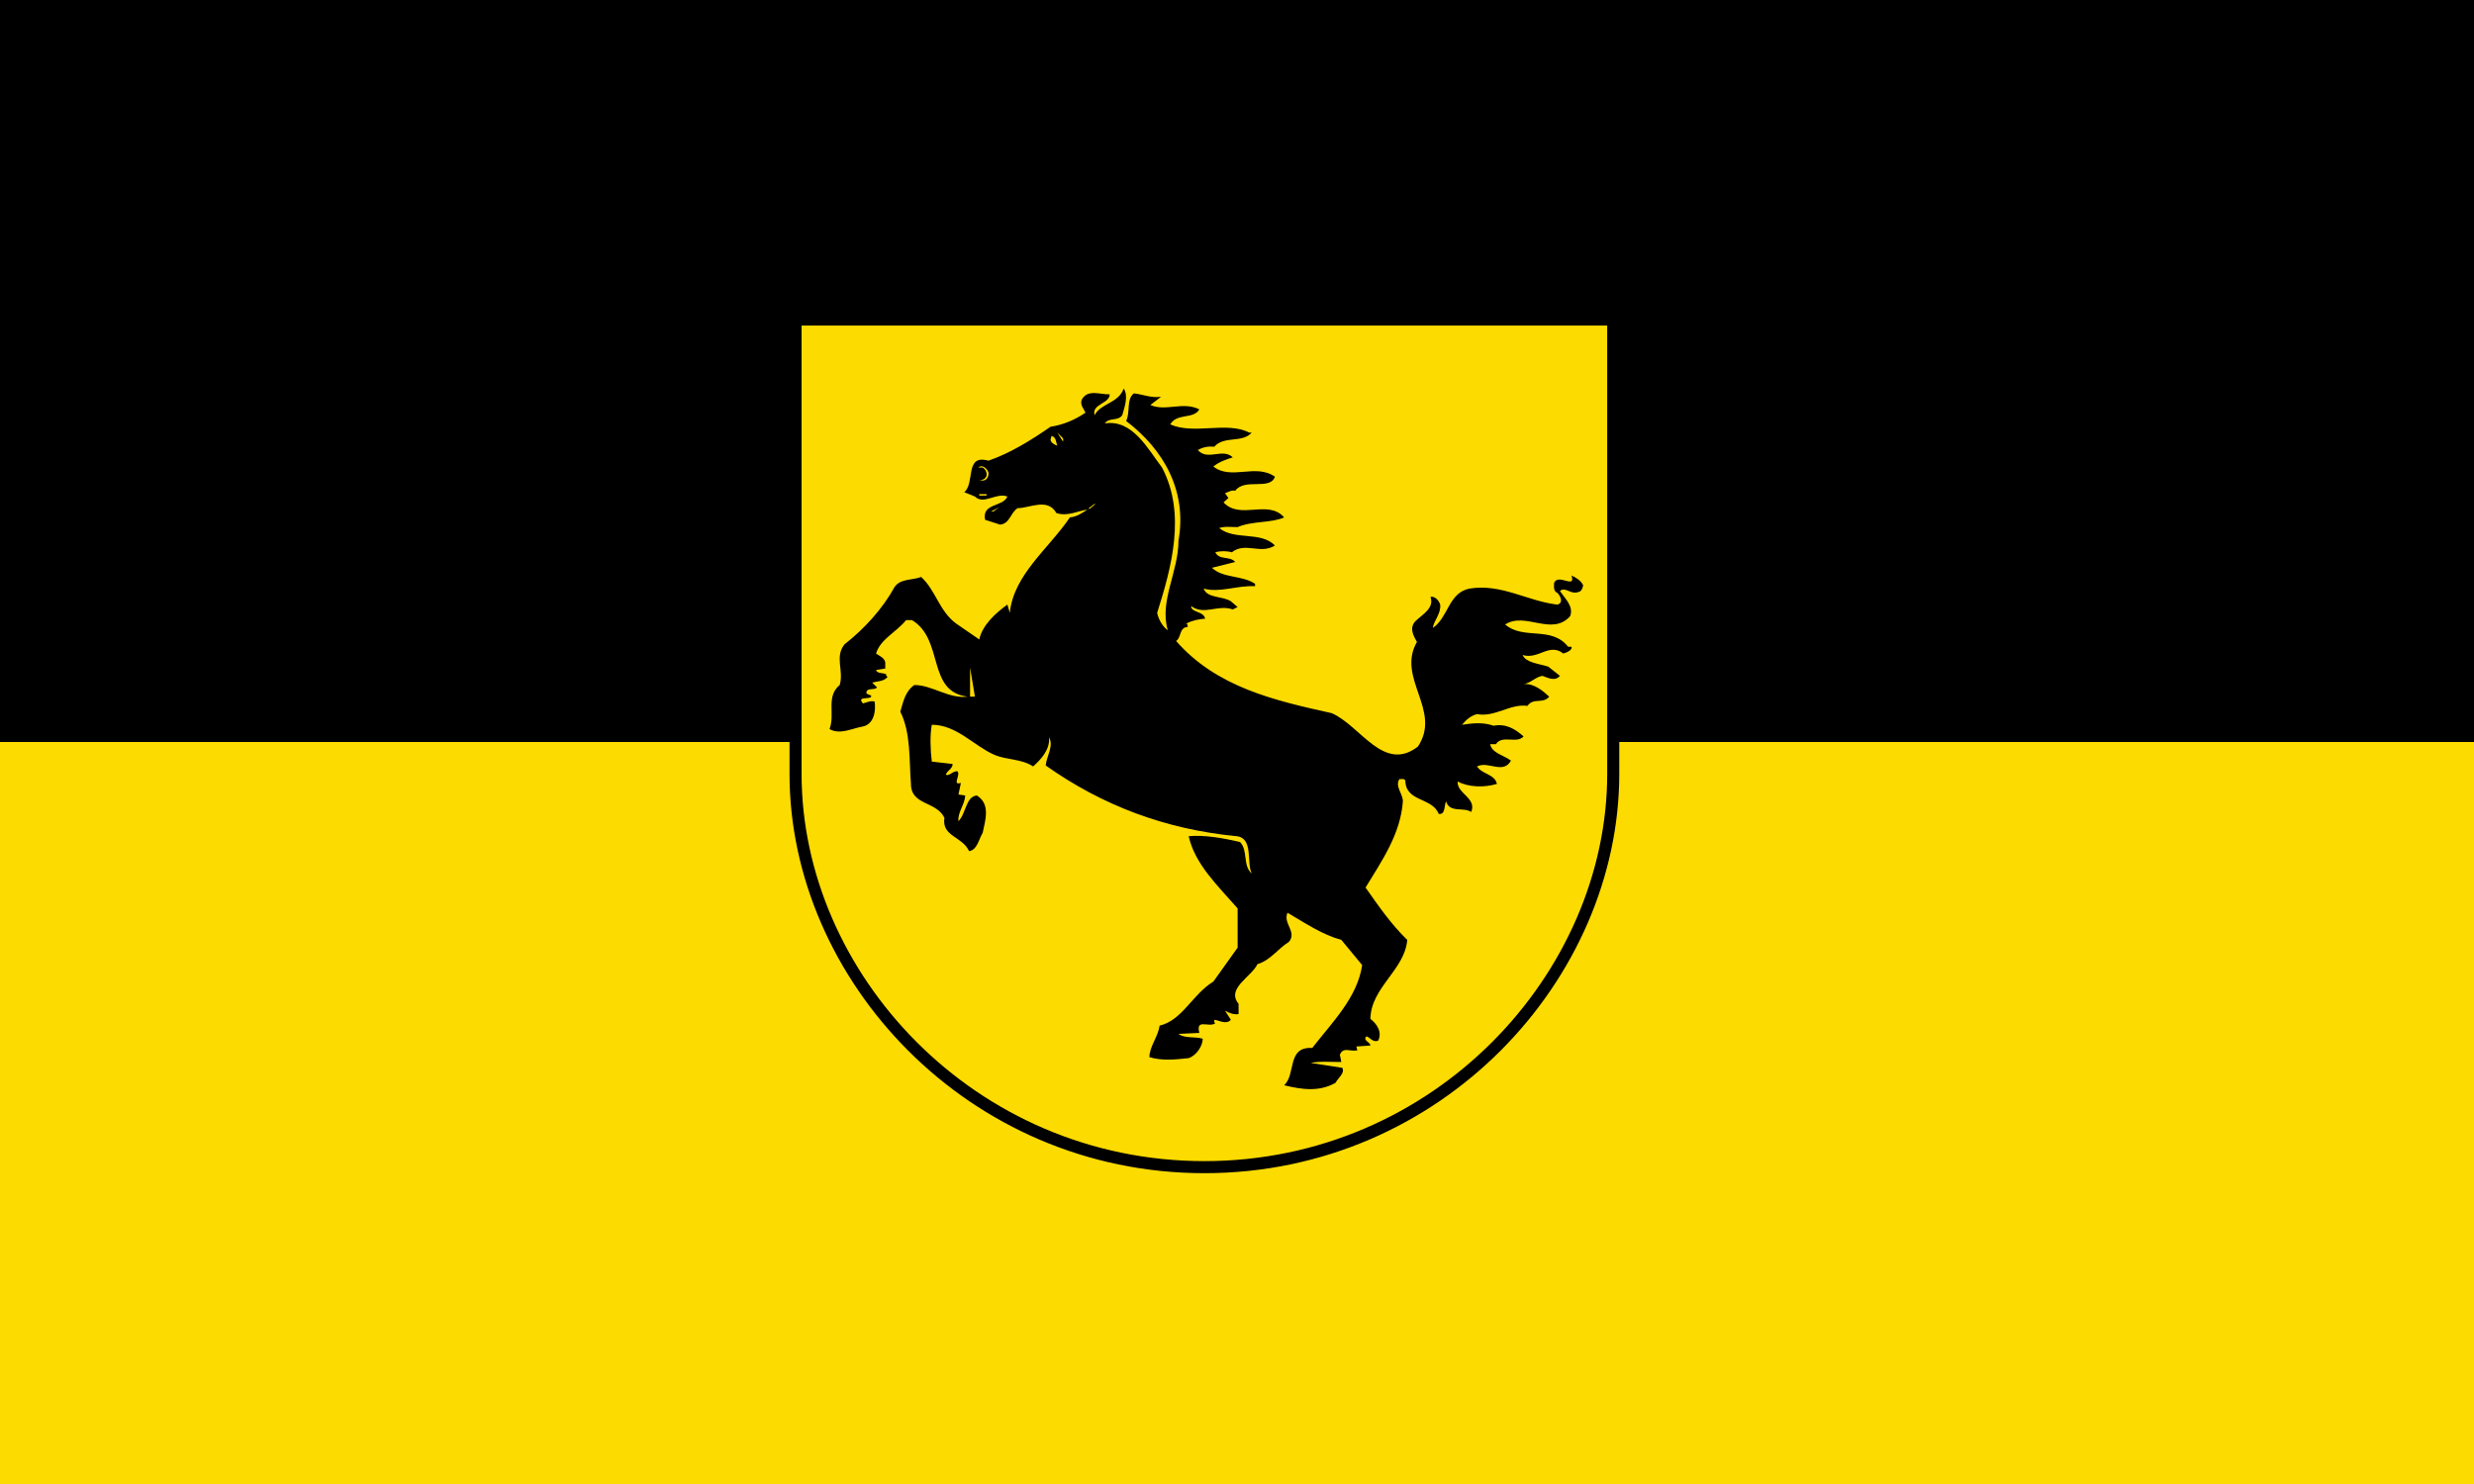
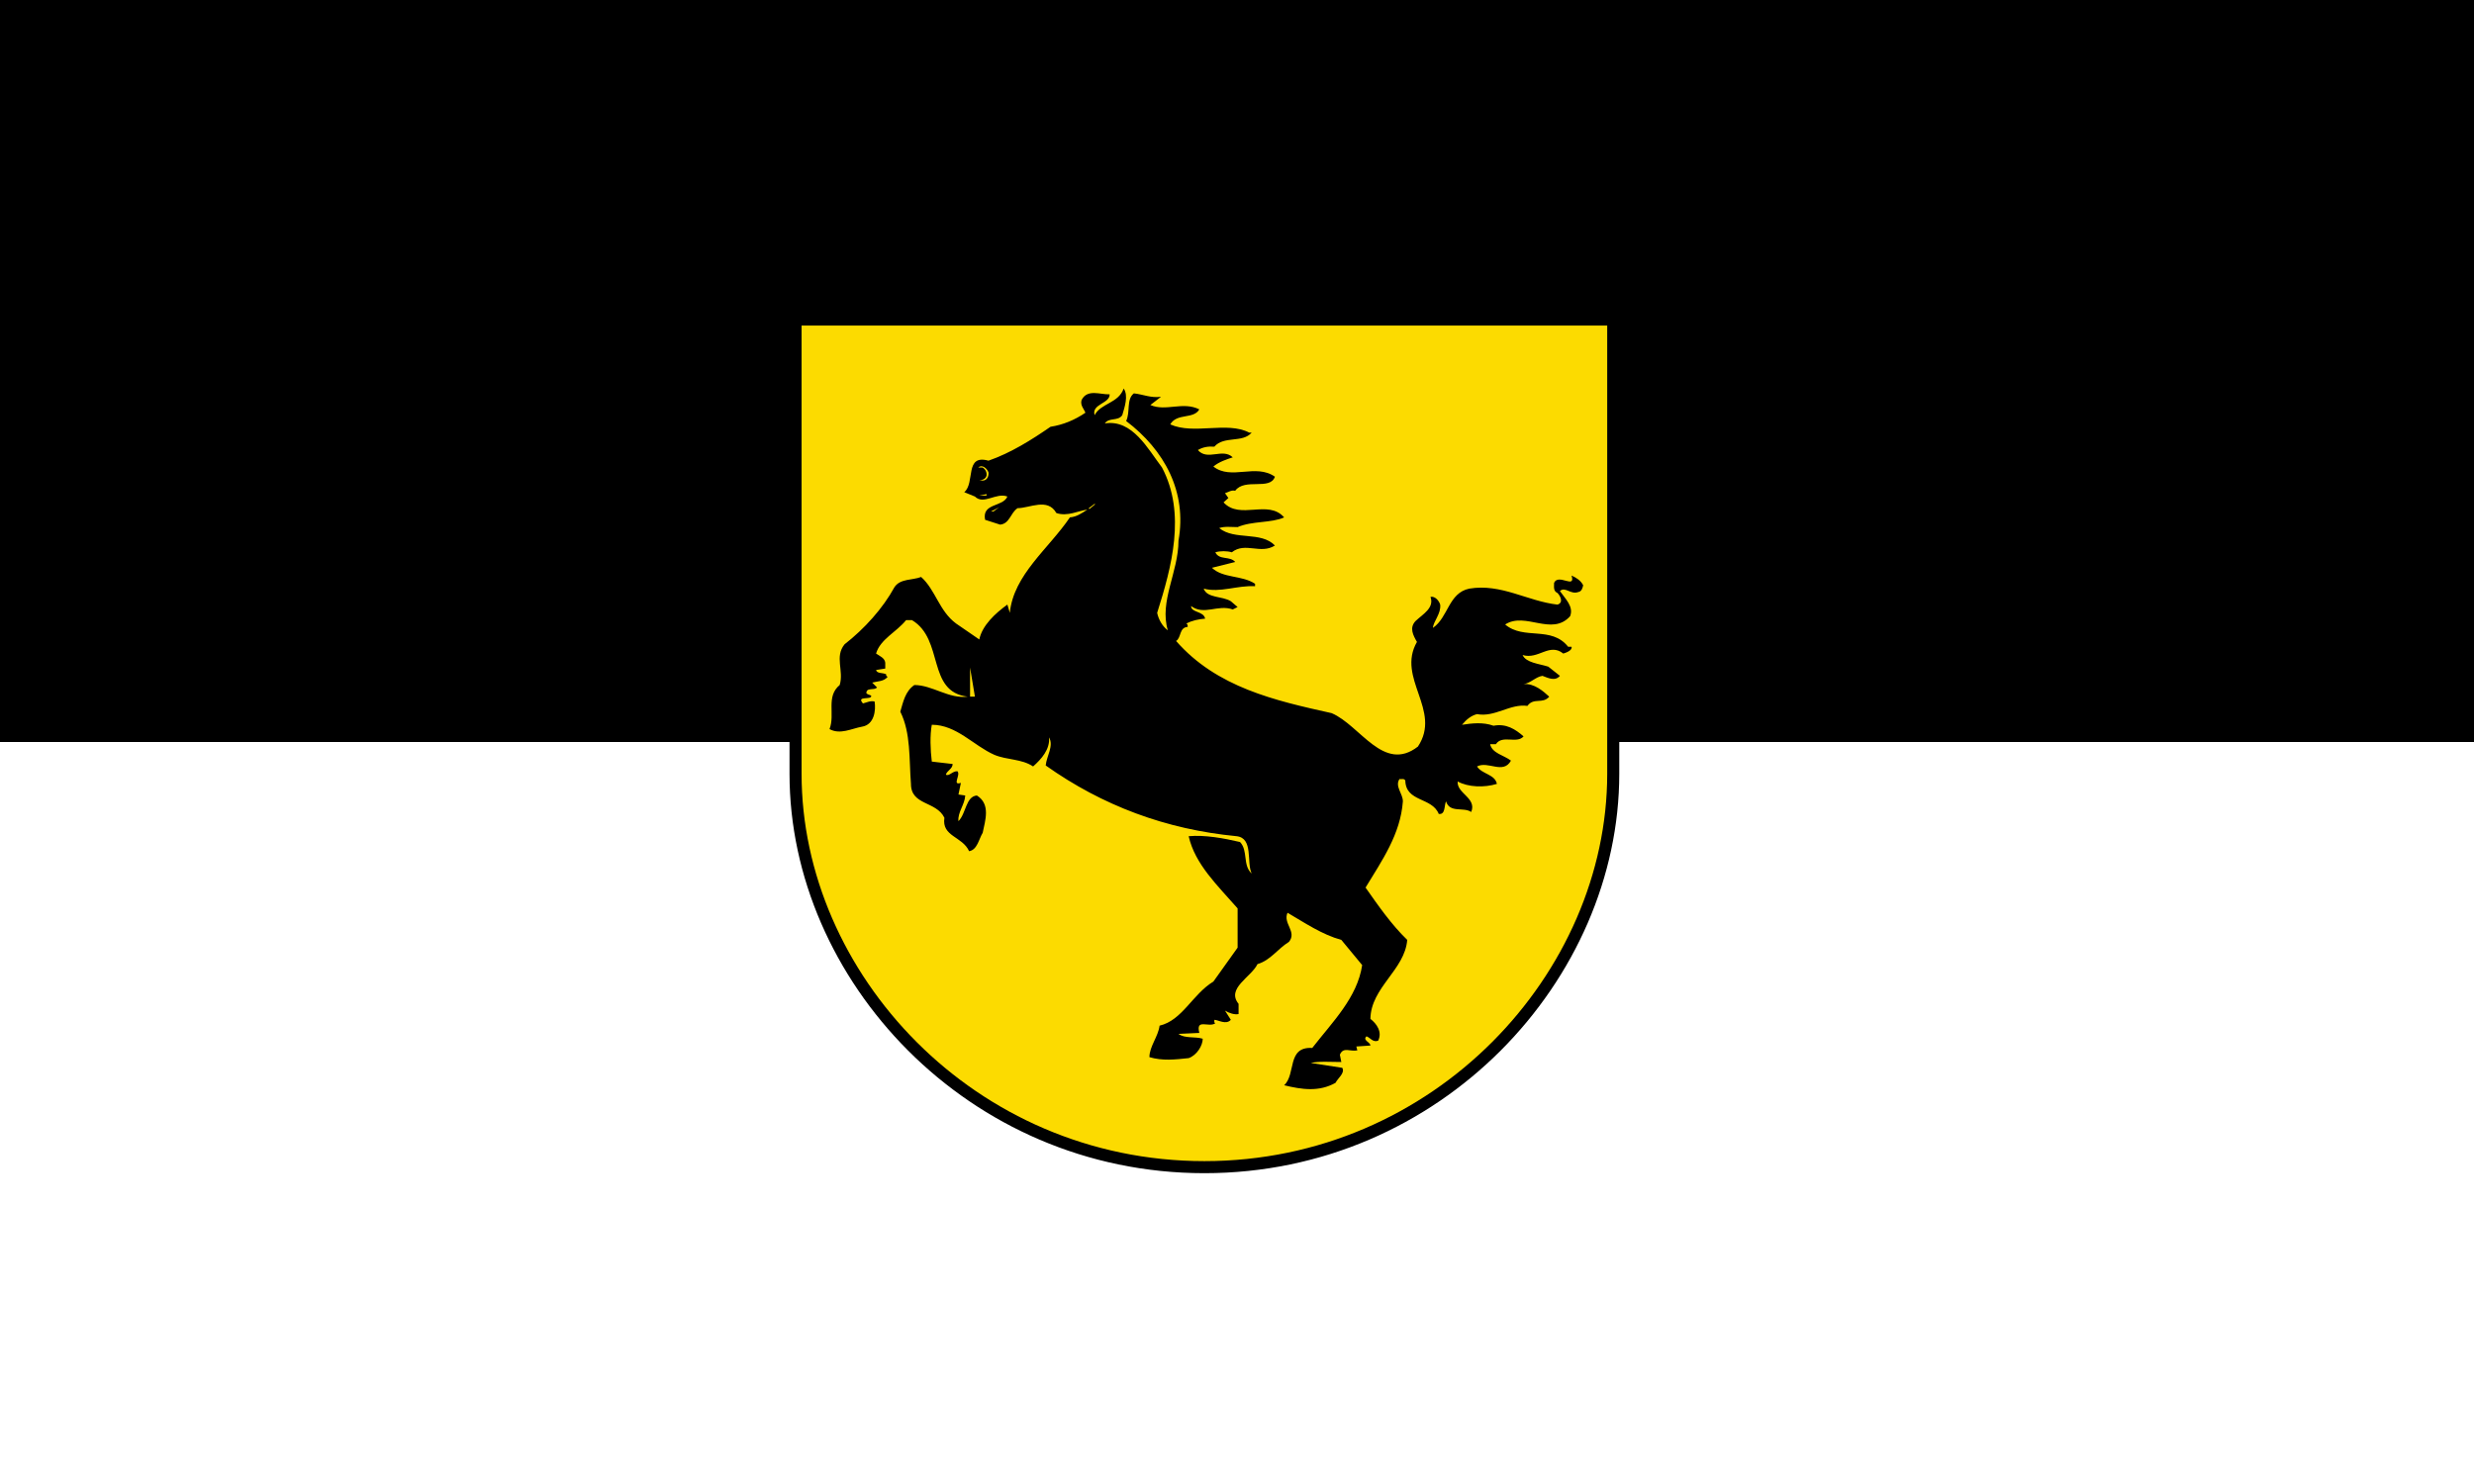
<svg xmlns="http://www.w3.org/2000/svg" xmlns:ns1="http://sodipodi.sourceforge.net/DTD/sodipodi-0.dtd" xmlns:ns2="http://www.inkscape.org/namespaces/inkscape" width="1000" height="600" viewBox="0 0 10 6" version="1.1" id="svg39" ns1:docname="Flag_of_Stuttgart.svg" ns2:version="1.1 (c68e22c387, 2021-05-23)">
  <defs id="defs43" />
  <ns1:namedview id="namedview41" pagecolor="#ffffff" bordercolor="#666666" borderopacity="1.0" ns2:pageshadow="2" ns2:pageopacity="0.0" ns2:pagecheckerboard="0" showgrid="false" ns2:zoom="1.3483333" ns2:cx="500.24722" ns2:cy="300" ns2:window-width="1920" ns2:window-height="1017" ns2:window-x="1912" ns2:window-y="-8" ns2:window-maximized="1" ns2:current-layer="svg39" />
  <path d="M0 0h10v3H0z" id="path27" />
-   <path fill="#ffe710" d="M0 3h10v3H0z" id="path29" style="fill:#fcdb00;fill-opacity:1" />
  <g id="g1165" transform="matrix(0.026,0,0,-0.026,-22.192,6.482)" ns2:label="coa">
    <path style="fill:#fcdb00;fill-opacity:1;stroke:none;stroke-width:1.875;stroke-linecap:round;stroke-linejoin:miter;stroke-miterlimit:4;stroke-dasharray:none" d="m 1104.337,128.975 c 0,-31.455 -27.256,-61.165 -63.56,-61.165 -36.304,0 -63.56,29.709 -63.56,61.165 v 70.64 h 127.12 z" id="path10868" ns1:nodetypes="sssccs" ns2:label="coa-0" />
    <g id="g1575" ns2:label="horse" style="display:inline">
      <path id="path1147" style="fill:#000000;fill-opacity:1;fill-rule:nonzero;stroke:none;stroke-width:1.333" d="m 262.051,218.078 c -1.105,3.114 -4.721,3.014 -6.027,5.525 -0.703,-2.31 3.213,-2.412 3.113,-4.32 -1.909,0.101 -4.621,-1.206 -5.826,1.205 -0.302,1.105 0.503,1.81 0.805,2.613 -2.21,1.507 -4.623,2.51 -7.234,2.912 -3.918,2.712 -8.238,5.426 -12.859,7.033 -5.023,-1.407 -2.712,4.62 -5.023,6.529 l 2.211,0.904 c 1.808,1.808 4.42,-0.904 6.73,0 -0.904,2.21 -5.324,1.306 -4.621,4.822 l 3.115,1.004 c 2.009,-0.201 2.108,-2.409 3.615,-3.414 2.512,0 6.229,-2.211 8.037,1.004 2.311,0.803 4.622,-0.502 6.43,-0.703 -1.105,0.703 -2.209,1.507 -3.615,1.607 -4.421,6.53 -11.655,11.855 -12.459,19.791 l -0.502,-1.709 c -2.511,1.809 -5.223,4.321 -5.826,7.234 l -4.822,-3.316 c -3.516,-2.612 -4.219,-6.93 -7.232,-9.643 -1.808,0.703 -4.32,0.301 -5.525,2.109 -2.411,4.421 -6.229,8.639 -10.348,11.854 -2.11,2.612 -0.102,5.426 -1.006,8.439 -2.914,2.411 -0.904,6.027 -2.109,9.141 2.21,1.206 4.52,-0.1 6.73,-0.502 2.511,-0.402 2.915,-3.314 2.613,-5.223 -0.904,-0.201 -1.609,0.2 -2.412,0.4 -1.507,-1.708 1.91,-0.601 1.709,-1.605 -0.302,-0.201 -0.705,-0.203 -1.006,-0.504 0,-1.306 1.608,-0.502 2.211,-1.205 l -1.006,-1.004 c 1.105,-0.301 2.413,-0.202 3.217,-1.207 -0.201,-0.1 -0.403,-0.2 -0.303,-0.502 -0.703,-0.402 -1.909,-0.1 -2.109,-0.904 l 1.908,-0.301 v -1.205 c -0.101,-1.005 -1.205,-1.406 -1.908,-1.908 0.904,-3.014 4.219,-4.422 6.229,-6.934 h 1.205 c 6.731,4.018 3.015,14.869 11.555,15.873 -3.918,0.502 -7.334,-2.41 -11.051,-2.41 -1.909,1.306 -2.312,3.516 -2.914,5.525 2.21,4.421 1.807,9.845 2.209,14.969 0,4.521 5.226,3.517 6.934,7.033 -0.602,3.917 3.717,3.816 5.123,6.93 1.708,-0.301 2.009,-2.511 2.812,-3.816 0.502,-2.512 1.708,-5.928 -1.205,-7.736 -2.31,0.201 -2.211,3.717 -3.818,5.324 -0.201,-1.808 1.306,-3.415 1.406,-5.324 l -1.406,-0.201 0.504,-2.41 c -1.909,0.602 -0.002,-1.609 -0.705,-2.412 -1.005,-0.1 -1.707,1.107 -2.41,0.705 0.201,-0.804 1.406,-1.206 1.406,-2.211 l -4.32,-0.502 c -0.302,-2.41 -0.402,-5.525 0,-7.635 5.123,0 8.641,4.319 12.961,6.229 2.612,1.105 5.626,0.803 8.037,2.41 1.707,-1.507 3.516,-3.516 3.314,-6.027 1.005,1.808 -0.502,3.817 -0.703,5.826 11.754,8.339 24.915,13.261 39.582,14.668 3.516,0.401 2.008,5.425 3.113,7.736 -1.909,-1.708 -0.702,-4.723 -2.41,-6.531 -3.415,-0.805 -7.333,-1.506 -10.648,-1.205 1.306,5.827 6.026,10.248 10.145,14.969 v 8.137 l -5.021,7.033 c -4.32,2.612 -6.431,8.038 -11.152,9.143 -0.302,2.311 -2.109,4.319 -2.109,6.529 2.712,0.803 5.325,0.502 8.139,0.201 1.707,-0.602 2.912,-2.613 2.912,-4.02 -1.607,-0.502 -3.718,6.3e-4 -5.023,-1.004 l 4.32,-0.201 c -0.803,-3.114 2.01,-1.005 3.316,-2.01 -0.301,-0.1 -0.201,-0.401 -0.201,-0.703 0.803,0 2.41,1.106 3.414,0 l -1.205,-1.908 c 0.803,0.502 2.009,0.903 2.812,0.703 v -2.109 c -2.612,-3.215 2.613,-5.525 3.92,-8.238 2.712,-0.803 4.118,-3.114 6.529,-4.621 1.707,-2.109 -1.307,-3.817 -0.303,-6.027 3.617,2.109 7.134,4.52 11.152,5.625 l 4.32,5.225 c -1.005,6.731 -6.128,11.754 -10.348,17.18 -5.324,-0.302 -3.315,5.424 -5.826,7.734 3.716,0.905 7.232,1.407 10.648,-0.502 0.502,-1.005 2.009,-2.009 1.406,-3.113 l -6.529,-1.006 c 1.707,-0.402 4.218,-0.201 6.328,-0.201 l -0.301,-1.506 c 0.703,-1.708 2.108,-0.603 3.615,-0.904 l -0.201,-0.805 2.914,-0.199 c 0,-0.703 -1.707,-1.107 -0.803,-1.91 0.804,0.301 1.305,1.306 2.41,0.904 0.904,-1.809 -0.302,-3.515 -1.607,-4.52 0.1,-6.53 7.133,-10.148 7.635,-16.377 -3.315,-3.214 -6.027,-7.132 -8.639,-10.85 3.415,-5.625 7.234,-11.05 7.736,-17.881 0,-1.607 -1.71,-3.114 -0.705,-4.621 0.401,0.1 0.905,-0.201 1.207,0.301 0.1,4.521 5.526,3.416 6.932,6.932 1.407,0.201 1.105,-1.707 1.506,-2.611 0.804,2.511 3.618,1.103 5.225,2.209 1.206,-2.914 -3.013,-3.817 -2.812,-6.328 2.21,1.205 5.525,1.305 8.137,0.502 -0.401,-2.009 -3.115,-2.009 -4.119,-3.617 2.31,-1.206 5.425,1.709 7.033,-1.205 -1.407,-1.105 -3.919,-1.508 -4.32,-3.416 h 1.205 c 1.307,-2.009 4.321,5.7e-4 5.727,-1.607 -1.708,-1.507 -3.616,-2.713 -6.229,-2.211 -2.209,-0.803 -4.522,-0.501 -6.531,-0.199 0.905,-1.105 1.909,-1.91 3.115,-2.211 3.717,0.703 6.831,-2.209 10.447,-1.707 1.307,-1.808 3.116,-0.303 4.521,-1.91 -1.205,-1.105 -3.114,-2.812 -5.324,-2.611 1.507,-0.201 2.511,-1.506 3.918,-1.707 1.105,0.402 2.613,1.205 3.617,0 l -2.412,-1.91 c -1.909,-0.603 -4.621,-0.803 -5.324,-2.41 3.316,1.005 5.525,-2.611 8.439,-0.301 0.703,-0.201 1.908,-0.703 1.707,-1.406 h -0.703 c -3.516,-4.42 -9.142,-1.308 -13.061,-4.623 4.22,-2.713 9.644,2.513 13.463,-1.707 0.803,-2.009 -1.004,-3.617 -2.109,-5.225 1.106,-1.005 2.209,0.804 3.816,0.201 0.703,-0.1 0.904,-0.904 1.004,-1.406 -0.502,-1.005 -1.507,-1.608 -2.41,-2.01 0.903,2.913 -2.713,-0.502 -3.617,1.508 0,0.804 -0.2,1.708 0.703,2.109 0.603,0.603 1.306,2.008 0,2.41 -6.229,-0.703 -11.652,-4.42 -18.283,-3.314 -4.32,0.904 -4.32,5.928 -7.535,8.139 0.101,-1.407 1.709,-2.916 1.508,-4.824 -0.2,-0.703 -1.005,-1.808 -2.01,-1.607 0.805,2.311 -1.506,3.517 -3.113,5.023 -1.306,1.407 -0.503,2.914 0.301,4.32 -4.32,7.535 5.224,14.165 0.201,21.699 -7.132,5.525 -11.956,-4.42 -17.883,-6.932 -11.754,-2.611 -23.809,-5.324 -32.248,-14.969 1.105,-0.603 0.604,-2.813 2.412,-2.914 0,-0.301 -0.002,-0.603 -0.303,-0.703 1.205,-0.602 2.512,-0.904 3.918,-1.004 -0.302,-1.607 -2.912,-1.205 -2.912,-2.611 2.712,2.009 5.525,-0.402 8.639,0.703 l 1.004,-0.502 -1.406,-1.207 c -1.808,-1.105 -4.922,-0.602 -5.625,-2.611 3.416,0.904 6.931,-0.703 10.648,-0.502 v -0.502 c -2.713,-1.809 -6.631,-1.106 -8.941,-3.316 l 4.822,-1.205 c -1.105,-1.306 -3.314,-0.302 -4.117,-2.01 1.005,-0.302 2.41,-0.302 3.414,0 2.813,-2.21 5.928,0.503 8.941,-1.406 -2.914,-3.014 -8.338,-1.003 -11.553,-3.615 1.105,-0.402 2.511,-0.201 3.816,-0.201 3.014,-1.306 6.934,-0.804 9.646,-2.01 -3.316,-3.817 -9.143,0.602 -12.559,-3.115 l 1.004,-0.904 -0.703,-1.004 c 0.703,-0.201 1.306,-0.703 2.109,-0.502 2.009,-2.712 7.234,-7.3e-4 8.238,-2.914 -4.018,-2.813 -9.041,0.804 -12.758,-2.109 1.206,-1.005 2.812,-1.506 4.018,-1.908 -2.109,-2.009 -5.223,0.803 -7.232,-1.508 1.005,-0.603 2.11,-0.803 3.416,-0.703 2.009,-2.31 5.825,-0.702 7.734,-2.912 h -0.502 c -4.621,-2.411 -11.452,0.501 -16.375,-1.709 1.406,-2.411 4.822,-1.003 6.027,-3.113 -3.415,-1.708 -6.931,0.502 -10.146,-0.904 l 2.211,-1.709 c -2.11,0.301 -3.718,-0.502 -5.627,-0.703 -1.608,1.206 -0.703,3.918 -1.607,5.727 7.937,6.028 12.658,14.668 10.85,24.814 0,6.53 -4.017,12.558 -2.209,18.586 -1.105,-0.804 -1.91,-2.211 -2.211,-3.617 3.014,-9.544 6.029,-20.595 1.006,-30.139 -2.914,-3.818 -6.129,-10.047 -11.855,-9.143 0.904,-1.306 2.713,-0.401 3.617,-1.707 0.502,-1.708 1.305,-4.018 0.301,-5.525 z m -6.027,23.91 0.1,0.1 -1.205,1.006 -0.1,-0.201 z m -25.818,33.955 1.004,6.027 h -1.004 z" transform="matrix(0.75,0,0,-0.75,831.694,352.453)" ns2:label="horse-0" />
      <g id="g1564" ns2:label="face">
        <g id="g1551" ns2:label="eye">
-           <path d="m 1017.909,180.004 c -0.452,0.151 -0.98,0.452 -1.055,0.904 l 0.15,0.603 c 0.753,-0.15 0.678,-0.98 0.904,-1.507" style="fill:#fcdb00;fill-opacity:1;fill-rule:nonzero;stroke:none" id="path1151" ns2:label="eye-0" />
-           <path d="m 1018.813,180.606 -0.904,1.431 0.904,-0.904" style="fill:#fcdb00;fill-opacity:1;fill-rule:nonzero;stroke:none" id="path1149" ns2:label="lash" />
-         </g>
+           </g>
        <path d="m 1007.21,175.859 c 0.075,-0.603 -0.226,-1.281 -0.904,-1.281 h -0.528 c 0.452,0.075 0.979,0.226 1.13,0.753 0.075,0.527 -0.151,0.979 -0.603,1.281 h -0.678 c 0.603,0.528 1.356,-0.15 1.582,-0.753" style="fill:#fcdb00;fill-opacity:1;fill-rule:nonzero;stroke:none" id="path1153" ns2:label="nose" />
        <g id="g1555" ns2:label="teeth">
          <path d="m 1007.587,169.756 1.281,0.678 -0.904,-0.678" style="fill:#fcdb00;fill-opacity:1;fill-rule:nonzero;stroke:none" id="path1159" ns2:label="teeth-b" />
-           <path d="m 1005.779,172.243 h 1.13 v 0.226 h -1.13 z" style="fill:#fcdb00;fill-opacity:1;fill-rule:nonzero;stroke:none" id="path1155" ns2:label="teeth-a" />
+           <path d="m 1005.779,172.243 h 1.13 v 0.226 z" style="fill:#fcdb00;fill-opacity:1;fill-rule:nonzero;stroke:none" id="path1155" ns2:label="teeth-a" />
        </g>
      </g>
    </g>
    <path style="fill:none;stroke:#000000;stroke-width:1.875;stroke-linecap:round;stroke-linejoin:miter;stroke-miterlimit:4;stroke-dasharray:none" d="m 1104.337,128.975 c 0,-31.455 -27.256,-61.165 -63.56,-61.165 -36.304,0 -63.56,29.709 -63.56,61.165 v 70.64 h 127.12 z" id="path3804" ns1:nodetypes="sssccs" ns2:label="coa-f" />
  </g>
</svg>